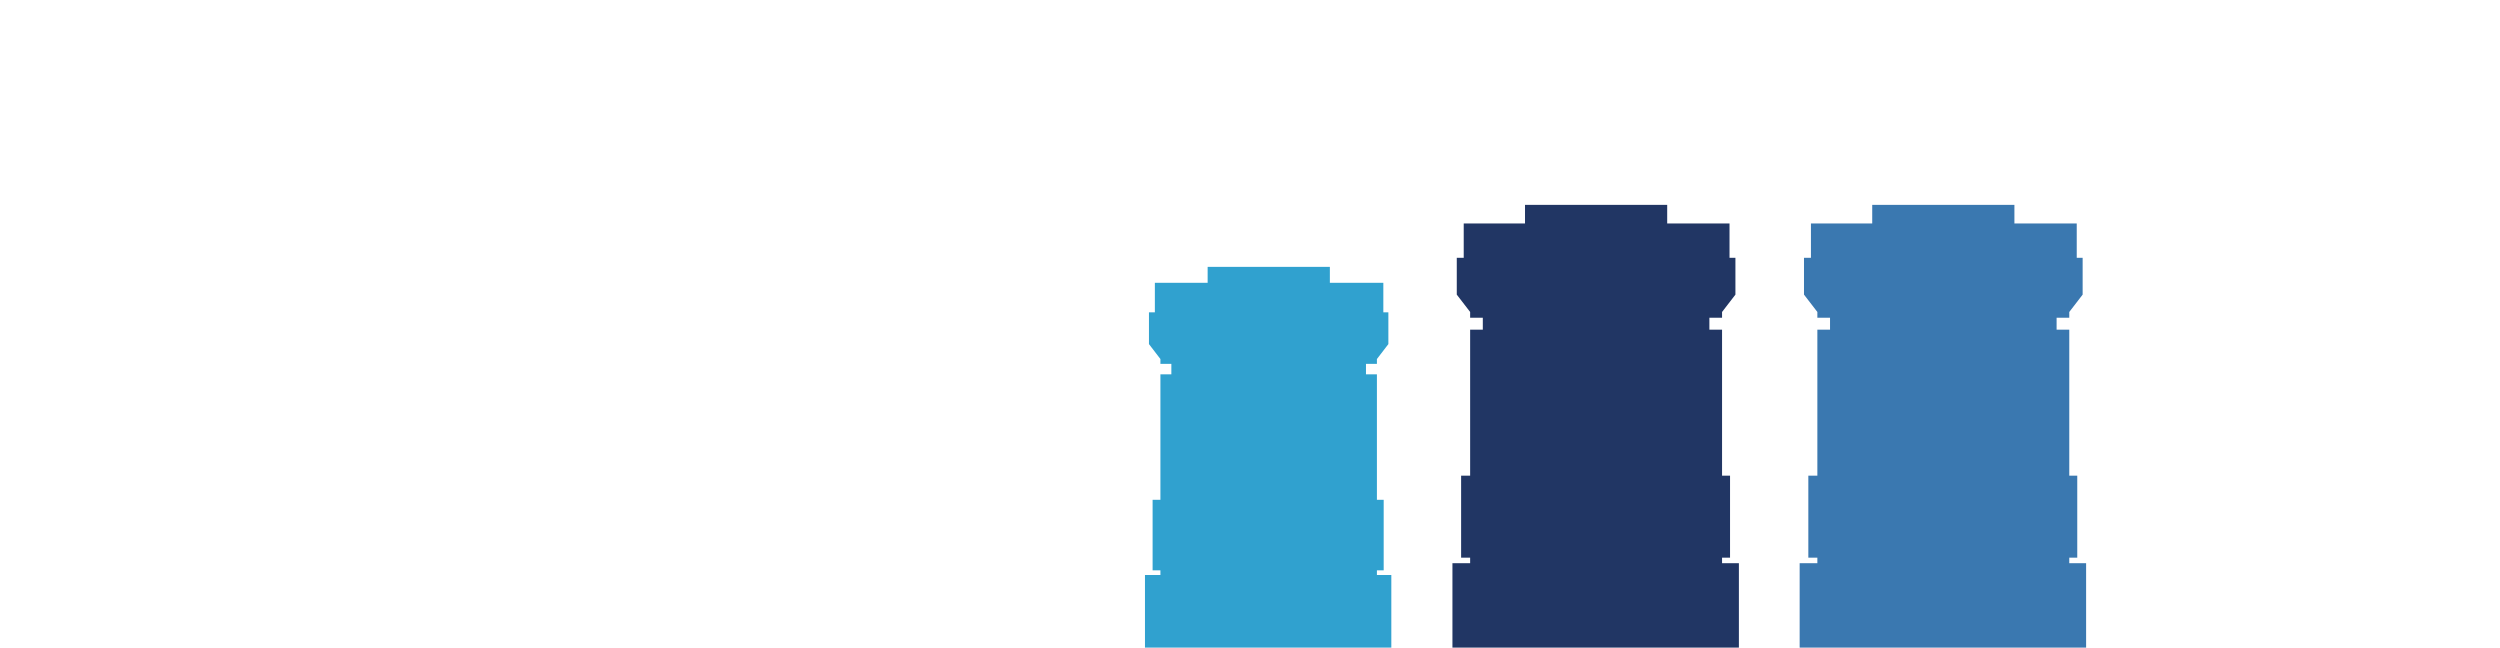
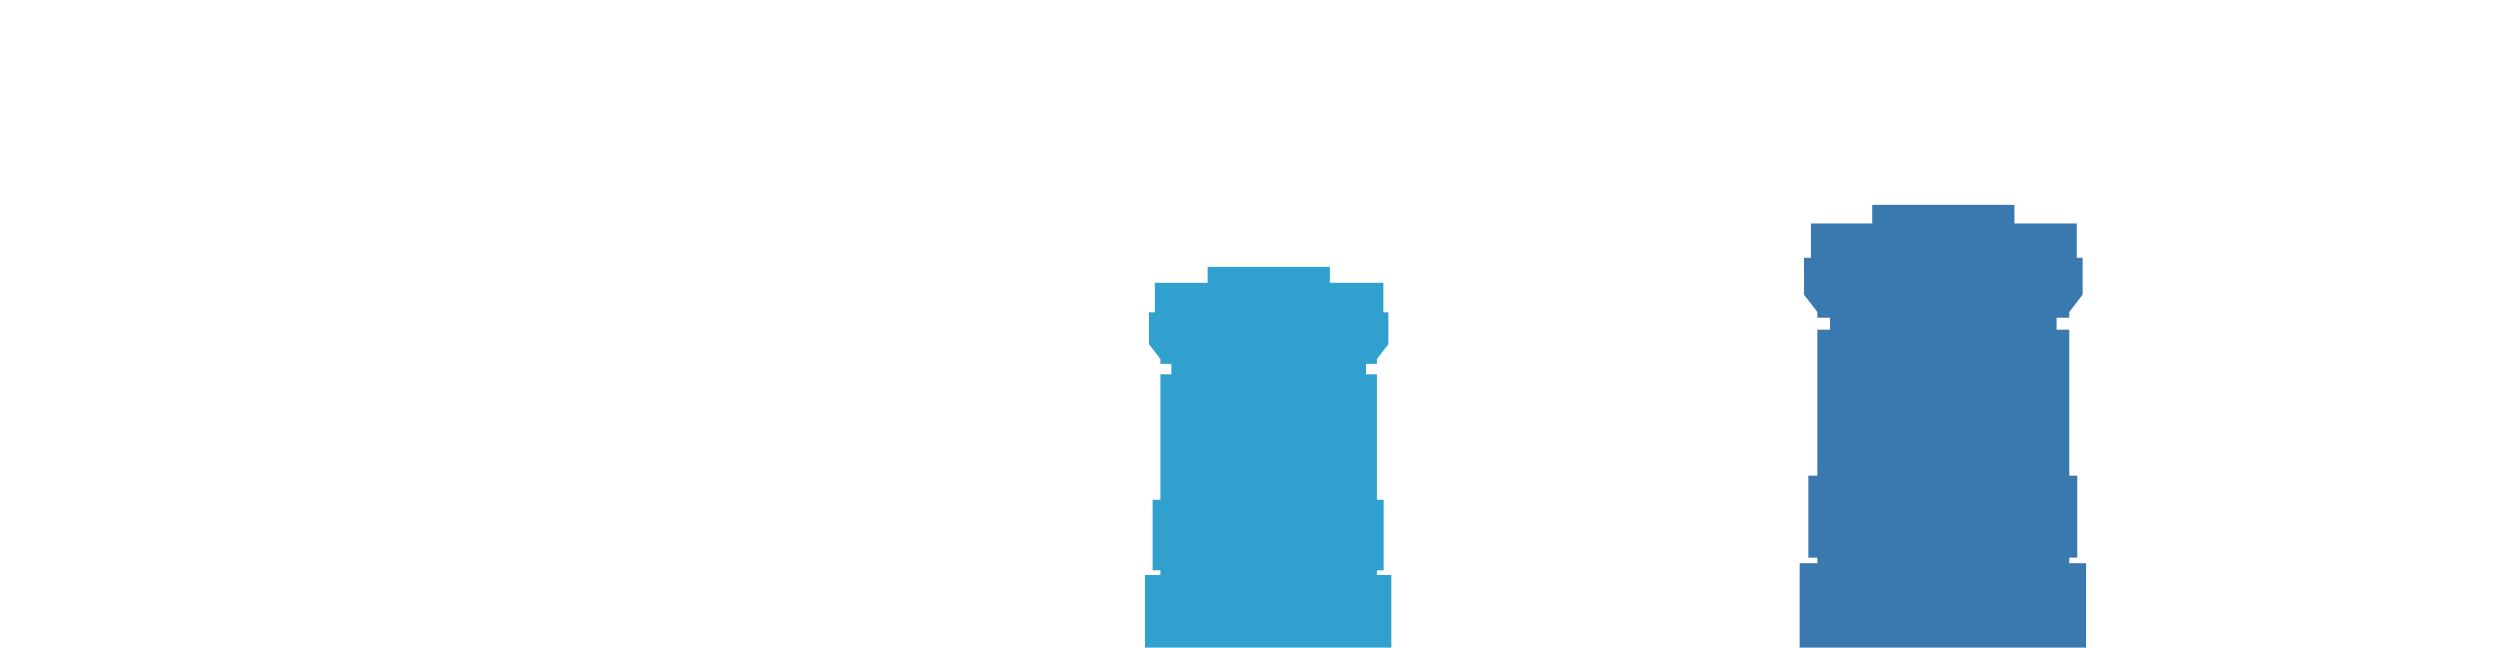
<svg xmlns="http://www.w3.org/2000/svg" version="1.1" viewBox="0 0 1440 373">
  <defs>
    <style>
      .cls-1 {
        fill: #3a78b0;
      }

      .cls-2 {
        fill: #213664;
      }

      .cls-3 {
        fill: #30a1cf;
      }
    </style>
  </defs>
  <g>
    <g id="Layer_1">
-       <path class="cls-2" d="M846.8,324.4v-3.2h-5.2v-47.2h5.2v-84.1h7.3v-6.9h-7.3v-3.3h0l-7.7-10v-21.2h4v-19.8h35.3v-10.7h81.9v10.7h35.9v19.8h3.4v21.2l-7.7,10v3.3h-7.3v6.9h7.3v84.1h4.6v47.2h-4.6v3.2h9.7v48.6h-165v-48.6h10.3Z" />
      <path class="cls-1" d="M1046.8,324.4v-3.2h-5.2v-47.2h5.2v-84.1h7.3v-6.9h-7.3v-3.3h0l-7.7-10v-21.2h4v-19.8h35.3v-10.7h81.9v10.7h35.9v19.8h3.4v21.2l-7.7,10v3.3h-7.3v6.9h7.3v84.1h4.6v47.2h-4.6v3.2h9.7v48.6h-165v-48.6h10.3Z" />
      <path class="cls-3" d="M668.4,331.2v-2.7h-4.5v-40.6h4.5v-72.3h6.3v-6h-6.3v-2.8h0l-6.6-8.6v-18.3h3.4v-17h30.4v-9.2h70.4v9.2h30.8v17h2.9v18.3l-6.6,8.6v2.8h-6.3v6h6.3v72.3h3.9v40.6h-3.9v2.7h8.3v41.8h-141.9v-41.8h8.9Z" />
    </g>
  </g>
</svg>